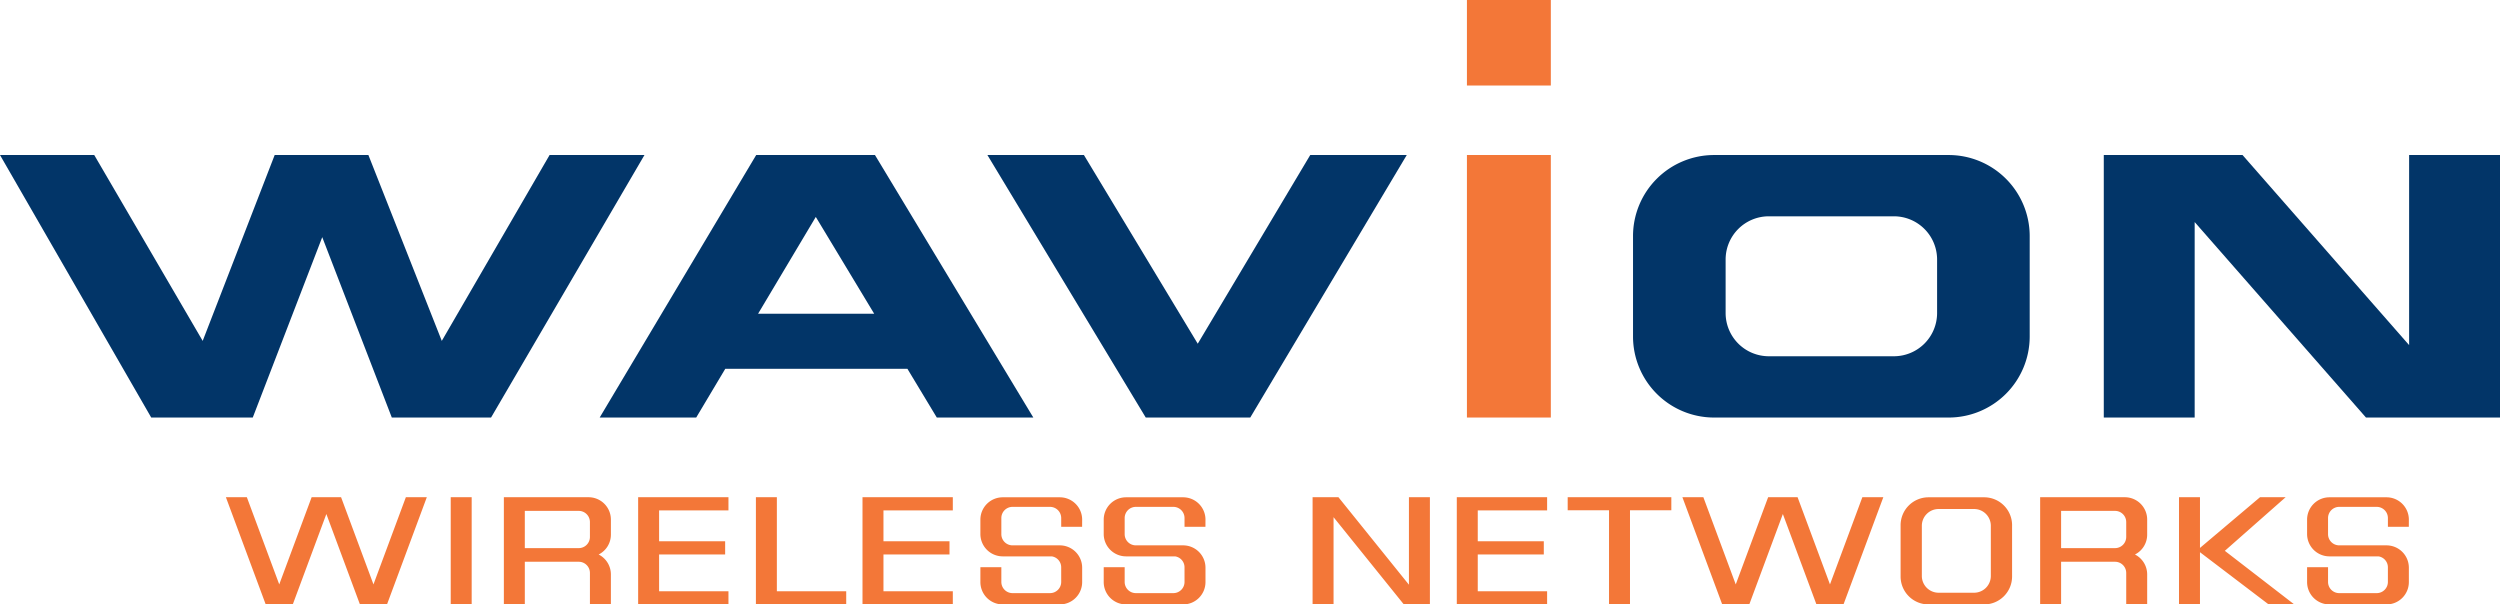
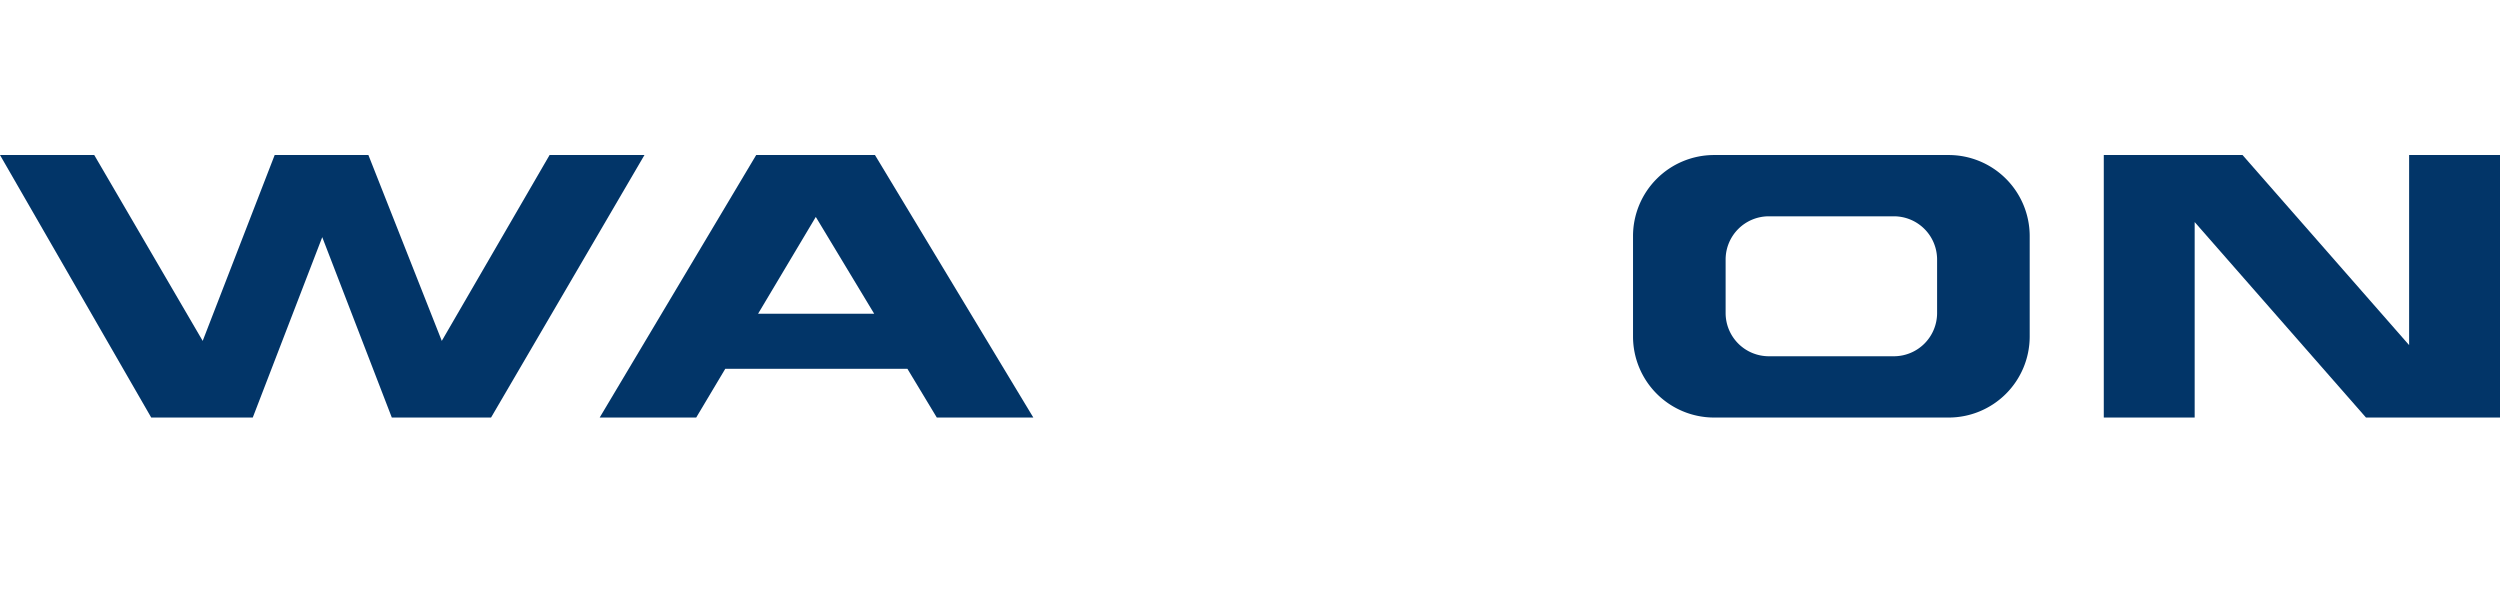
<svg xmlns="http://www.w3.org/2000/svg" id="Layer_2" data-name="Layer 2" viewBox="0 0 224.248 54.217">
  <defs>
    <style>.cls-1{fill:#023568;}.cls-2{fill:#f37738;}</style>
  </defs>
  <path class="cls-1" d="M272.392,502.438h8.453l9.728,16.672,6.457-16.672h8.407l6.583,16.672,9.669-16.672h8.511l-13.761,23.547h-8.902l-6.24-16.181-6.232,16.181H285.957Z" transform="translate(-272.392 -488.532)" />
-   <path class="cls-2" d="M411.5,525.984h-7.526v-23.547H411.5Z" transform="translate(-272.392 -488.532)" />
  <polygon class="cls-1" points="188.708 13.906 188.708 37.453 196.86 37.453 196.86 19.918 212.227 37.453 224.248 37.453 224.248 13.906 216.096 13.906 216.096 30.956 201.153 13.906 188.708 13.906" />
  <path class="cls-1" d="M447.204,502.438H426.123a7.272,7.272,0,0,0-7.25,7.25v9.047a7.272,7.272,0,0,0,7.25,7.25h21.081a7.272,7.272,0,0,0,7.25-7.25v-9.047A7.272,7.272,0,0,0,447.204,502.438Zm-1.056,14.185a3.877,3.877,0,0,1-3.865,3.865h-11.239a3.877,3.877,0,0,1-3.865-3.865v-4.824a3.876,3.876,0,0,1,3.865-3.865h11.239a3.876,3.876,0,0,1,3.865,3.865Z" transform="translate(-272.392 -488.532)" />
-   <path class="cls-2" d="M411.5,496.203h-7.526v-7.671H411.5Z" transform="translate(-272.392 -488.532)" />
-   <polygon class="cls-1" points="112.147 37.453 126.185 13.906 117.527 13.906 107.437 30.831 97.227 13.906 88.57 13.906 102.773 37.453 112.147 37.453" />
  <path class="cls-1" d="M356.422,525.984h8.658L350.876,502.438H340.221l-14.038,23.547h8.658l2.607-4.372h16.338Zm-16.03-9.312,5.176-8.682,5.237,8.682Z" transform="translate(-272.392 -488.532)" />
-   <path class="cls-2" d="M314.701,542.749h-1.88v-9.616h1.88Zm163.487,0-6.23-4.808,5.454-4.809h-2.299l-5.385,4.549v-4.549h-1.881V542.749h1.881v-4.684l6.16,4.684Zm-65.176-9.616v1.172h3.708V542.749h1.881v-8.444h3.708v-1.172Zm-12.359,9.616v-9.616h-1.881v7.848l-6.323-7.848h-2.319V542.749h1.881v-7.826l6.306,7.826Zm-62.919,0v-1.18h-6.221v-3.304h5.924v-1.18h-5.924v-2.773h6.221v-1.18h-8.101V542.749Zm4.342-9.616h-1.88V542.749h8.101v-1.18h-6.221Zm15.783,9.616v-1.18h-6.221v-3.304h5.924v-1.18h-5.924v-2.773h6.221v-1.18h-8.101V542.749Zm53.308,0v-1.18h-6.221v-3.304h5.924v-1.18h-5.924v-2.773H411.167v-1.18h-8.102V542.749Zm-112.514,0,3.013-8.11,3.013,8.11h2.426l3.572-9.616h-1.88l-2.905,7.82-2.905-7.82h-2.642l-2.905,7.82-2.905-7.82h-1.88l3.572,9.616Zm130.648,0,3.012-8.11,3.014,8.11H437.752l3.572-9.616h-1.881l-2.904,7.82-2.905-7.82h-2.642l-2.905,7.82-2.905-7.82h-1.88L426.874,542.749Zm-103.21-4.478a2,2,0,0,1,1.097,1.773V542.749h-1.88v-2.827a1.003,1.003,0,0,0-1-1h-4.84V542.749h-1.88v-9.616h7.601a2.006,2.006,0,0,1,2,2v1.352A1.994,1.994,0,0,1,326.091,538.271Zm-1.784-.573a1.003,1.003,0,0,0,1-1v-1.34a1.003,1.003,0,0,0-1-1h-4.84v3.34Zm139.589.573a2,2,0,0,1,1.096,1.773V542.749h-1.88v-2.827a1.003,1.003,0,0,0-1-1h-4.841V542.749h-1.88v-9.616h7.601a2.006,2.006,0,0,1,2,2v1.352A1.995,1.995,0,0,1,463.896,538.271Zm-1.784-.573a1.003,1.003,0,0,0,1-1v-1.34a1.003,1.003,0,0,0-1-1h-4.841v3.34Zm-92.651-2.559a2.006,2.006,0,0,0-2-2H362.332a2.006,2.006,0,0,0-2,2v1.299a2.006,2.006,0,0,0,2,2h4.402a.991.991,0,0,1,.846.969l.001,1.328a1.003,1.003,0,0,1-1,1h-3.369a1.003,1.003,0,0,1-1-1v-1.328h-1.876c-.001.015-.004.029-.004.044V540.749a2.006,2.006,0,0,0,2,2h5.129a2.006,2.006,0,0,0,2-2v-1.299a2.006,2.006,0,0,0-2-2h-4.249a1.003,1.003,0,0,1-1-1V534.998a1.003,1.003,0,0,1,1-1h3.369a1.003,1.003,0,0,1,1,1v.79H369.457Zm119.004,0a2.006,2.006,0,0,0-2-2h-5.129a2.006,2.006,0,0,0-2,2v1.299a2.006,2.006,0,0,0,2,2h4.402a.991.991,0,0,1,.846.969v1.328a1.003,1.003,0,0,1-1,1h-3.368a1.003,1.003,0,0,1-1-1v-1.328h-1.876c0,.015-.004.029-.004.044V540.749a2.006,2.006,0,0,0,2,2h5.129a2.006,2.006,0,0,0,2-2v-1.299a2.006,2.006,0,0,0-2-2h-4.249a1.003,1.003,0,0,1-1-1V534.998a1.003,1.003,0,0,1,1-1H485.585a1.003,1.003,0,0,1,1,1v.79h1.877Zm-107.942,0a2.006,2.006,0,0,0-2-2h-5.129a2.006,2.006,0,0,0-2,2v1.299a2.006,2.006,0,0,0,2,2h4.402a.991.991,0,0,1,.846.969l.001,1.328a1.003,1.003,0,0,1-1,1h-3.369a1.003,1.003,0,0,1-1-1v-1.328h-1.876c-.001.015-.004.029-.004.044V540.749a2.006,2.006,0,0,0,2,2h5.129a2.006,2.006,0,0,0,2-2v-1.299a2.006,2.006,0,0,0-2-2h-4.249a1.003,1.003,0,0,1-1-1V534.998a1.003,1.003,0,0,1,1-1h3.369a1.003,1.003,0,0,1,1,1v.79h1.876Zm72.351.5V540.249a2.507,2.507,0,0,1-2.5,2.5h-5a2.507,2.507,0,0,1-2.5-2.5v-4.61a2.507,2.507,0,0,1,2.5-2.5h5A2.507,2.507,0,0,1,452.875,535.639Zm-1.906.051a1.504,1.504,0,0,0-1.5-1.5h-3.188a1.504,1.504,0,0,0-1.5,1.5v4.509a1.504,1.504,0,0,0,1.5,1.5h3.188a1.504,1.504,0,0,0,1.5-1.5Z" transform="translate(-272.392 -488.532)" />
</svg>